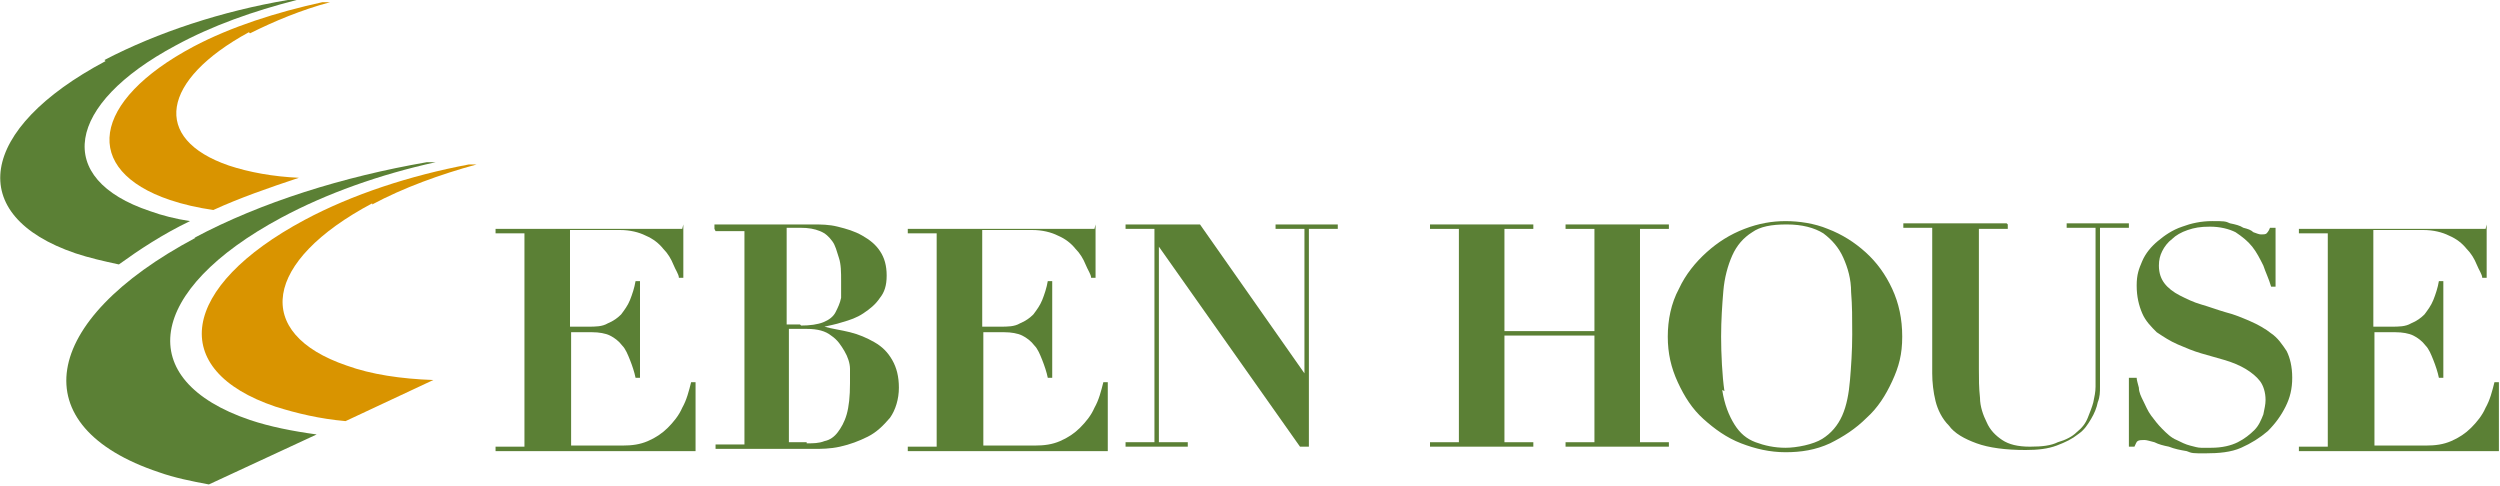
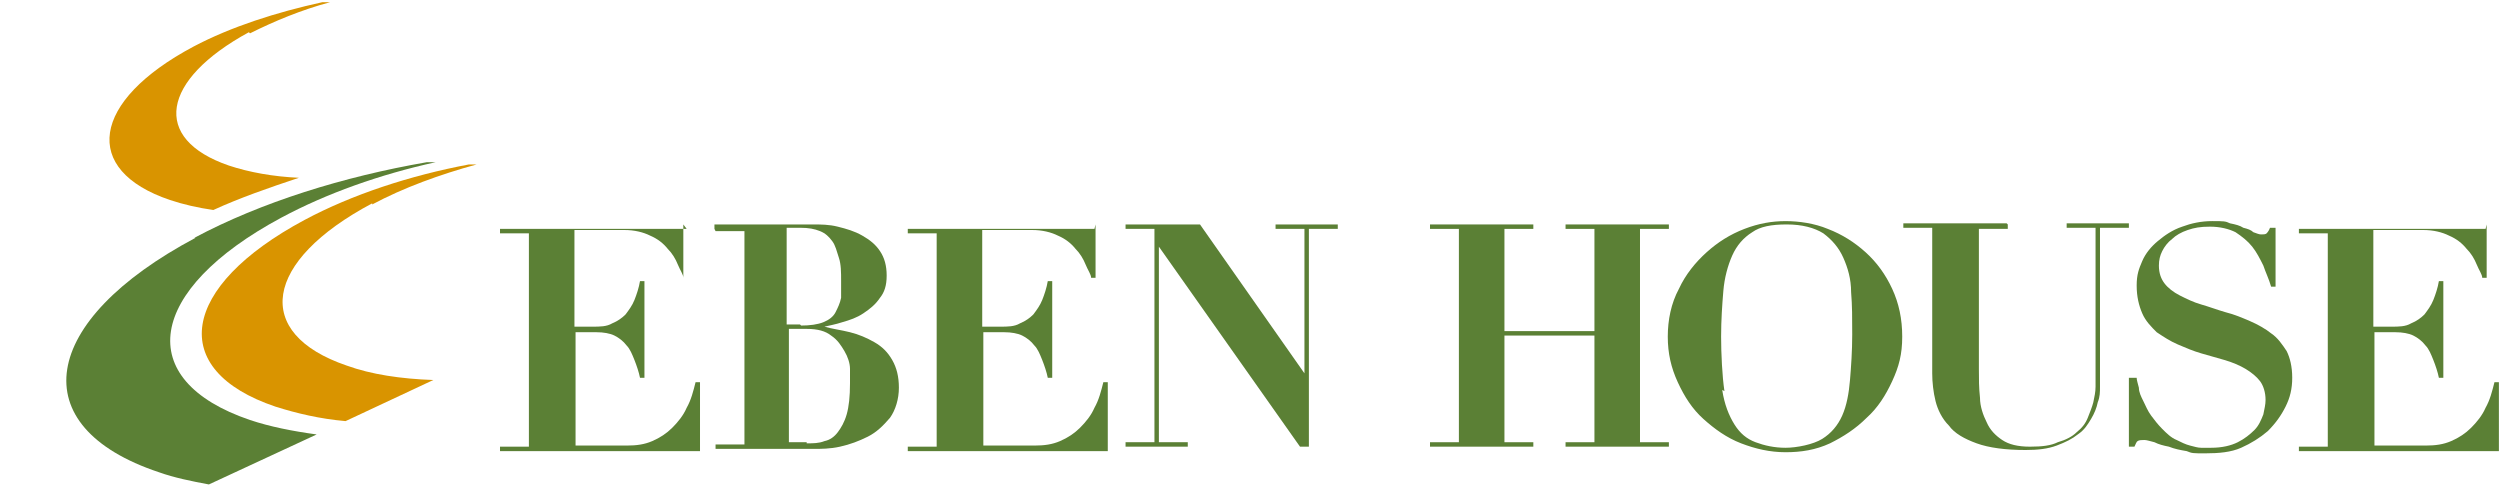
<svg xmlns="http://www.w3.org/2000/svg" version="1.1" viewBox="0 0 225 43.7">
  <defs>
    <style>
      .cls-1 {
        fill: #d99400;
      }

      .cls-2 {
        fill: #5b8035;
      }
    </style>
  </defs>
  <g>
    <g id="_レイヤー_1" data-name="レイヤー_1">
      <g>
        <g>
-           <path class="cls-2" d="M61.5,20.2v4.8h-.4c0-.3-.3-.7-.5-1.2-.2-.5-.5-1-.9-1.4-.4-.5-.9-.9-1.6-1.2-.6-.3-1.4-.5-2.3-.5h-4.5v8.7h1.6c.7,0,1.3,0,1.8-.3.5-.2.9-.5,1.2-.8.3-.4.6-.8.8-1.3.2-.5.4-1.1.5-1.7h.4v8.7h-.4c-.1-.5-.3-1.1-.5-1.6-.2-.5-.4-1-.7-1.3-.3-.4-.7-.7-1.1-.9-.4-.2-1-.3-1.6-.3h-1.9v10.2h4.6c.9,0,1.6-.1,2.3-.4.7-.3,1.3-.7,1.8-1.2.5-.5,1-1.1,1.3-1.8.4-.7.6-1.5.8-2.3h.4v6.2h-18v-.4h2.6v-19.2h-2.6v-.4h16.8Z" />
+           <path class="cls-2" d="M61.5,20.2v4.8c0-.3-.3-.7-.5-1.2-.2-.5-.5-1-.9-1.4-.4-.5-.9-.9-1.6-1.2-.6-.3-1.4-.5-2.3-.5h-4.5v8.7h1.6c.7,0,1.3,0,1.8-.3.5-.2.9-.5,1.2-.8.3-.4.6-.8.8-1.3.2-.5.4-1.1.5-1.7h.4v8.7h-.4c-.1-.5-.3-1.1-.5-1.6-.2-.5-.4-1-.7-1.3-.3-.4-.7-.7-1.1-.9-.4-.2-1-.3-1.6-.3h-1.9v10.2h4.6c.9,0,1.6-.1,2.3-.4.7-.3,1.3-.7,1.8-1.2.5-.5,1-1.1,1.3-1.8.4-.7.6-1.5.8-2.3h.4v6.2h-18v-.4h2.6v-19.2h-2.6v-.4h16.8Z" />
          <path class="cls-2" d="M64.3,20.6v-.4h4.2c.8,0,1.6,0,2.3,0,.8,0,1.5,0,2.3,0s1.5,0,2.3.2c.8.2,1.5.4,2.2.8.7.4,1.2.8,1.6,1.4.4.6.6,1.3.6,2.2s-.2,1.5-.6,2c-.4.6-.9,1-1.5,1.4-.6.4-1.2.6-1.9.8-.6.2-1.2.3-1.6.4h0c.7.2,1.5.3,2.3.5.8.2,1.5.5,2.2.9.7.4,1.2.9,1.6,1.6.4.7.6,1.5.6,2.5s-.3,2-.8,2.7c-.6.7-1.2,1.3-2,1.7-.8.4-1.6.7-2.5.9-.9.2-1.7.2-2.4.2s-1.6,0-2.3,0c-.8,0-1.6,0-2.3,0h-4.2v-.4h2.6v-19.2h-2.6ZM72.1,29.3c.8,0,1.5-.1,2-.3.5-.2.9-.5,1.1-.9.2-.4.4-.8.5-1.3,0-.5,0-1,0-1.5,0-.8,0-1.5-.2-2.1s-.3-1.1-.6-1.5c-.3-.4-.6-.7-1.1-.9-.5-.2-1-.3-1.8-.3s-.4,0-.6,0c-.2,0-.4,0-.6,0v8.7h1.2ZM72.6,39.9c.6,0,1.1,0,1.6-.2.5-.1.9-.4,1.2-.8.3-.4.6-.9.8-1.6.2-.7.3-1.6.3-2.8s0-.7,0-1.3c0-.5-.2-1.1-.5-1.6-.3-.5-.6-1-1.2-1.4-.5-.4-1.2-.6-2.2-.6h-1.6v10.2c.5,0,1,0,1.6,0Z" />
          <path class="cls-2" d="M98.6,20.2v4.8h-.4c0-.3-.3-.7-.5-1.2-.2-.5-.5-1-.9-1.4-.4-.5-.9-.9-1.6-1.2-.6-.3-1.4-.5-2.3-.5h-4.5v8.7h1.6c.7,0,1.3,0,1.8-.3.5-.2.9-.5,1.2-.8.3-.4.6-.8.8-1.3.2-.5.4-1.1.5-1.7h.4v8.7h-.4c-.1-.5-.3-1.1-.5-1.6-.2-.5-.4-1-.7-1.3-.3-.4-.7-.7-1.1-.9-.4-.2-1-.3-1.6-.3h-1.9v10.2h4.6c.9,0,1.6-.1,2.3-.4.7-.3,1.3-.7,1.8-1.2.5-.5,1-1.1,1.3-1.8.4-.7.6-1.5.8-2.3h.4v6.2h-18v-.4h2.6v-19.2h-2.6v-.4h16.8Z" />
          <path class="cls-2" d="M108,20.2l9.4,13.4h0v-13h-2.6v-.4h5.6v.4h-2.6v19.6h-.8l-12.7-18h0v17.6h2.6v.4h-5.6v-.4h2.6v-19.2h-2.6v-.4h6.6Z" />
          <path class="cls-2" d="M138,20.2v.4h-2.6v9.2h8.1v-9.2h-2.6v-.4h9.3v.4h-2.6v19.2h2.6v.4h-9.3v-.4h2.6v-9.6h-8.1v9.6h2.6v.4h-9.3v-.4h2.6v-19.2h-2.6v-.4h9.3Z" />
          <path class="cls-2" d="M151.1,26c.6-1.3,1.5-2.4,2.5-3.3,1-.9,2.1-1.6,3.4-2.1,1.3-.5,2.5-.7,3.7-.7s2.6.2,3.8.7c1.3.5,2.4,1.2,3.4,2.1,1,.9,1.8,2,2.4,3.3.6,1.3.9,2.7.9,4.3s-.3,2.7-.9,4c-.6,1.3-1.3,2.4-2.3,3.3-1,1-2.1,1.7-3.3,2.3-1.3.6-2.6.8-4,.8s-2.7-.3-4-.8c-1.3-.5-2.4-1.3-3.4-2.2-1-.9-1.7-2-2.3-3.3-.6-1.3-.9-2.6-.9-4.1s.3-3,1-4.3ZM155,35.1c.2,1.3.6,2.3,1.1,3.1.5.8,1.1,1.3,1.9,1.6.8.3,1.7.5,2.7.5s2.5-.3,3.3-.8c.8-.5,1.4-1.2,1.8-2.1.4-.9.6-2,.7-3.2.1-1.2.2-2.6.2-4.1s0-2.6-.1-3.8c0-1.2-.3-2.2-.7-3.1-.4-.9-1-1.6-1.8-2.2-.8-.5-1.9-.8-3.3-.8s-2.4.2-3.1.7c-.8.5-1.4,1.2-1.8,2.1-.4.9-.7,2-.8,3.2-.1,1.2-.2,2.6-.2,4.1s.1,3.6.3,4.9Z" />
          <path class="cls-2" d="M180.7,20.2v.4h-2.6v12.6c0,.9,0,1.7.1,2.6,0,.8.3,1.6.6,2.2.3.7.8,1.2,1.4,1.6.6.4,1.4.6,2.5.6s1.9-.1,2.5-.4c.7-.2,1.3-.5,1.7-.9.5-.4.8-.8,1-1.3.2-.5.4-1,.5-1.4.1-.5.2-.9.2-1.4,0-.4,0-.8,0-1.1v-13.2h-2.6v-.4h5.6v.4h-2.6v13.2c0,.3,0,.7,0,1.1,0,.5,0,.9-.2,1.4-.1.5-.3,1-.6,1.5-.3.5-.6,1-1.2,1.4-.5.4-1.1.7-1.9,1-.8.3-1.7.4-2.8.4-1.8,0-3.3-.2-4.4-.6-1.1-.4-2-.9-2.5-1.6-.6-.6-1-1.4-1.2-2.2-.2-.8-.3-1.7-.3-2.5v-13.1h-2.6v-.4h9.3Z" />
          <path class="cls-2" d="M192.3,34c0,.2.1.5.2.9,0,.4.2.8.4,1.2.2.4.4.9.7,1.3.3.4.6.8,1,1.2.4.4.8.8,1.3,1,.4.2.8.4,1.2.5.4.1.7.2,1,.2.3,0,.6,0,.9,0,1,0,1.8-.2,2.4-.5.6-.3,1.1-.7,1.5-1.1.4-.4.6-.9.8-1.4.1-.5.2-.9.2-1.3,0-.7-.2-1.3-.5-1.7-.3-.4-.8-.8-1.3-1.1-.5-.3-1.2-.6-1.9-.8-.7-.2-1.4-.4-2.1-.6-.7-.2-1.4-.5-2.1-.8-.7-.3-1.3-.7-1.9-1.1-.5-.5-1-1-1.3-1.7-.3-.7-.5-1.5-.5-2.5s.2-1.5.5-2.2c.3-.7.8-1.3,1.4-1.8.6-.5,1.3-1,2.2-1.3.8-.3,1.7-.5,2.7-.5s1.2,0,1.6.2c.5.1.9.2,1.2.4.4.1.7.2.9.4.3.1.5.2.7.2s.4,0,.5-.1c0,0,.2-.2.3-.5h.5v5.3h-.4c-.2-.7-.5-1.3-.7-1.9-.3-.6-.6-1.2-1-1.7-.4-.5-.9-.9-1.5-1.3-.6-.3-1.4-.5-2.3-.5s-1.4.1-2,.3c-.6.2-1.1.5-1.4.8-.4.3-.7.7-.9,1.1-.2.4-.3.8-.3,1.3,0,.7.2,1.2.5,1.6.3.4.8.8,1.4,1.1.6.3,1.2.6,1.9.8.7.2,1.5.5,2.2.7.8.2,1.5.5,2.2.8.7.3,1.4.7,1.9,1.1.6.4,1,1,1.4,1.6.3.6.5,1.4.5,2.4s-.2,1.8-.6,2.6c-.4.8-.9,1.5-1.6,2.2-.7.6-1.5,1.1-2.4,1.5-.9.4-2,.5-3.2.5s-1.2,0-1.7-.2c-.6-.1-1.1-.2-1.6-.4-.5-.1-.9-.2-1.3-.4-.4-.1-.7-.2-.9-.2s-.5,0-.6.1c-.1,0-.2.3-.3.5h-.5v-6.2h.4Z" />
          <path class="cls-2" d="M223.8,20.2v4.8h-.4c0-.3-.3-.7-.5-1.2-.2-.5-.5-1-.9-1.4-.4-.5-.9-.9-1.6-1.2-.6-.3-1.4-.5-2.3-.5h-4.5v8.7h1.6c.7,0,1.3,0,1.8-.3.5-.2.9-.5,1.2-.8.3-.4.6-.8.8-1.3.2-.5.4-1.1.5-1.7h.4v8.7h-.4c-.1-.5-.3-1.1-.5-1.6-.2-.5-.4-1-.7-1.3-.3-.4-.7-.7-1.1-.9-.4-.2-1-.3-1.6-.3h-1.9v10.2h4.6c.9,0,1.6-.1,2.3-.4.7-.3,1.3-.7,1.8-1.2.5-.5,1-1.1,1.3-1.8.4-.7.6-1.5.8-2.3h.4v6.2h-18v-.4h2.6v-19.2h-2.6v-.4h16.8Z" />
        </g>
        <g>
          <g>
            <path class="cls-2" d="M17.6,21.4c-14.1,7.5-15.6,17-3.3,21.1,1.4.5,2.9.8,4.5,1.1l9.7-4.5c-2.2-.3-4.2-.7-6-1.3-10.6-3.6-9.3-11.7,2.8-18.2,4.1-2.2,8.9-3.9,13.9-5h-.8c-7.5,1.3-14.9,3.6-20.9,6.8Z" />
            <path class="cls-1" d="M33.5,18.4c2.8-1.5,6.1-2.7,9.4-3.6h-.7c-5.3,1-10.5,2.7-14.8,5-11.2,6-12.4,13.5-2.6,16.8,1.9.6,4,1.1,6.3,1.3l7.9-3.7c-2.9-.1-5.6-.5-7.8-1.3-8.5-2.9-7.5-9.4,2.3-14.6Z" />
          </g>
          <g>
-             <path class="cls-2" d="M9.5,5.5C-2,11.6-3.2,19.4,6.8,22.8c1.2.4,2.5.7,3.9,1,1.8-1.3,3.9-2.7,6.4-3.9,0,0,0,0,0,0-1.3-.2-2.5-.5-3.6-.9-8.7-2.9-7.6-9.6,2.3-14.9C19.1,2.3,22.8,1,26.7,0h-.8c-5.9,1-11.7,2.9-16.5,5.4Z" />
            <path class="cls-1" d="M22.5,3c2.2-1.1,4.6-2.1,7.2-2.8h-.7c-4.1.9-8.2,2.2-11.6,4-9.2,4.9-10.1,11.1-2.1,13.8,1.2.4,2.5.7,3.9.9,2.4-1.1,5-2,7.7-2.9-2.3-.1-4.5-.5-6.3-1.1-7-2.4-6.1-7.7,1.8-12Z" />
          </g>
        </g>
      </g>
    </g>
  </g>
</svg>